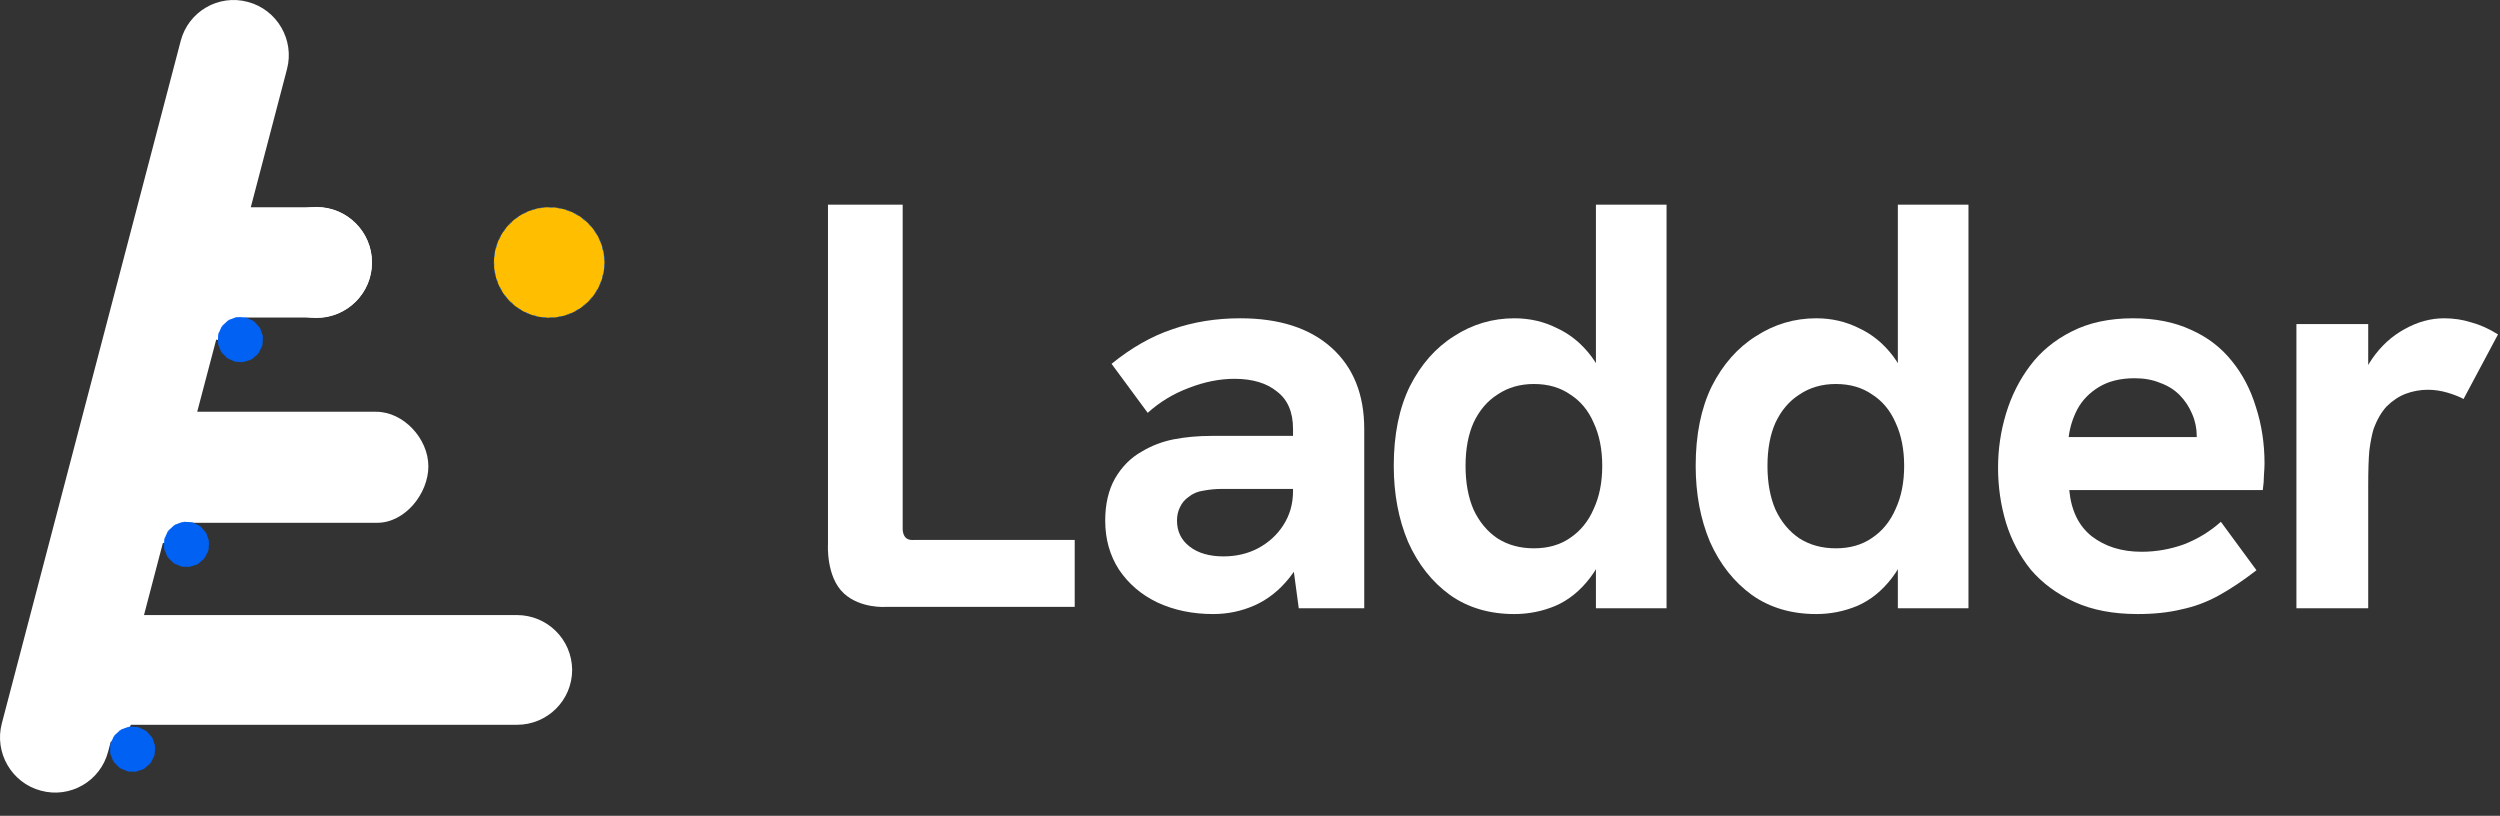
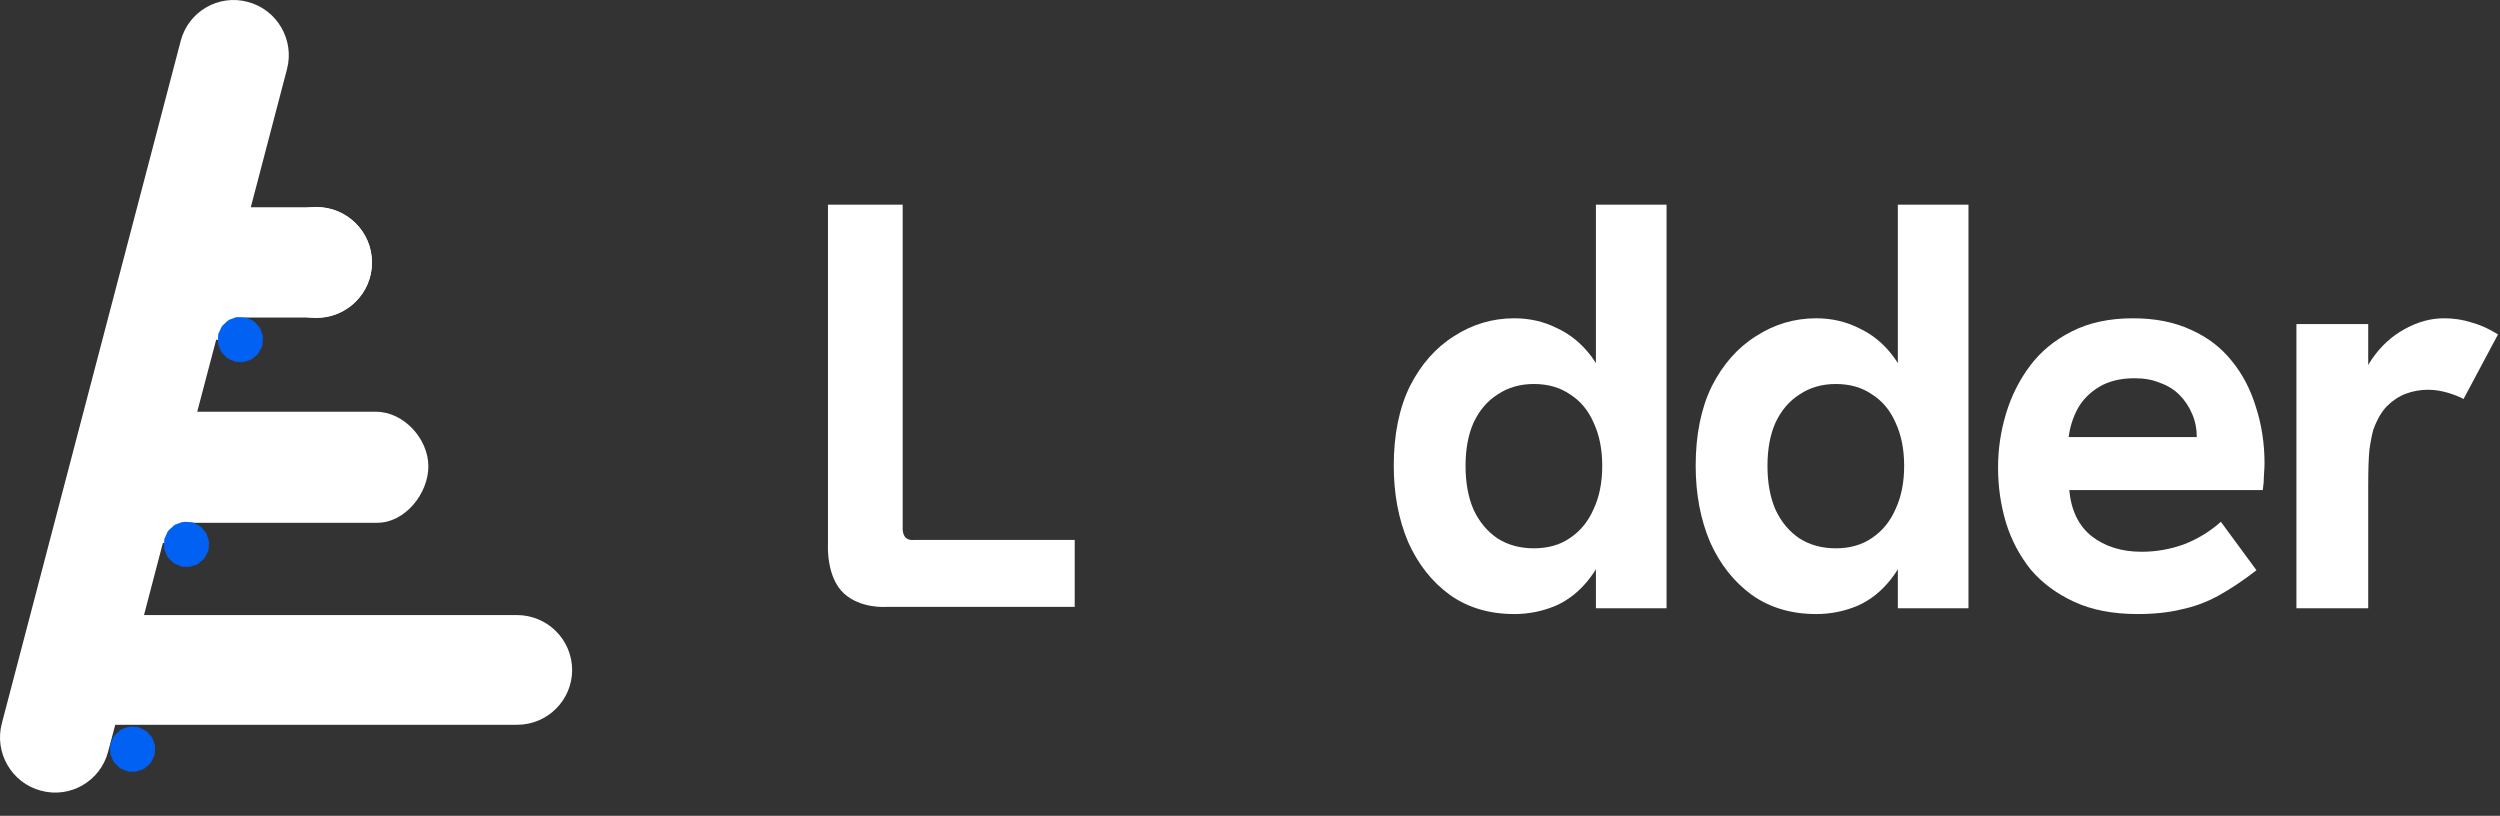
<svg xmlns="http://www.w3.org/2000/svg" width="95" height="31" viewBox="0 0 95 31" fill="none">
  <rect x="0" y="0" width="95" height="31" fill="#333333" stroke="none" />
  <g clip-path="url(#clip0_128_13630)">
    <path d="M32.073 22.555C31.384 21.927 31.463 20.681 31.463 20.681V7.778H34.302V20.123C34.302 20.123 34.305 20.316 34.412 20.427C34.524 20.544 34.717 20.518 34.717 20.518H40.839V23.062H33.649C33.649 23.062 32.703 23.13 32.073 22.555Z" fill="white" />
    <path d="M57.546 23.334C56.6 23.334 55.785 23.093 55.102 22.611C54.418 22.114 53.887 21.442 53.508 20.595C53.145 19.733 52.963 18.769 52.963 17.703C52.963 16.52 53.167 15.512 53.574 14.68C53.996 13.847 54.556 13.212 55.254 12.774C55.953 12.321 56.717 12.095 57.546 12.095C58.128 12.095 58.666 12.219 59.161 12.467C59.67 12.701 60.106 13.059 60.47 13.541C60.834 14.023 61.074 14.636 61.19 15.381L60.645 15.228V7.778H63.329V23.114H60.645V20.223L61.277 19.916C61.103 20.763 60.819 21.442 60.426 21.953C60.048 22.45 59.605 22.808 59.095 23.027C58.601 23.231 58.084 23.334 57.546 23.334ZM58.288 20.836C58.826 20.836 59.284 20.705 59.663 20.442C60.055 20.179 60.354 19.814 60.557 19.346C60.776 18.879 60.885 18.331 60.885 17.703C60.885 17.075 60.776 16.527 60.557 16.06C60.354 15.593 60.055 15.235 59.663 14.987C59.284 14.724 58.826 14.592 58.288 14.592C57.764 14.592 57.306 14.724 56.913 14.987C56.52 15.235 56.215 15.593 55.996 16.06C55.793 16.513 55.691 17.061 55.691 17.703C55.691 18.346 55.793 18.901 55.996 19.368C56.215 19.836 56.52 20.201 56.913 20.464C57.306 20.712 57.764 20.836 58.288 20.836Z" fill="white" />
    <path d="M69.019 23.334C68.073 23.334 67.259 23.093 66.575 22.611C65.891 22.114 65.36 21.442 64.981 20.595C64.618 19.733 64.436 18.769 64.436 17.703C64.436 16.52 64.64 15.512 65.047 14.68C65.469 13.847 66.029 13.212 66.728 12.774C67.426 12.321 68.19 12.095 69.019 12.095C69.601 12.095 70.139 12.219 70.634 12.467C71.143 12.701 71.58 13.059 71.943 13.541C72.307 14.023 72.547 14.636 72.663 15.381L72.118 15.228V7.778H74.802V23.114H72.118V20.223L72.751 19.916C72.576 20.763 72.292 21.442 71.9 21.953C71.521 22.45 71.078 22.808 70.569 23.027C70.074 23.231 69.557 23.334 69.019 23.334ZM69.761 20.836C70.299 20.836 70.757 20.705 71.136 20.442C71.529 20.179 71.827 19.814 72.031 19.346C72.249 18.879 72.358 18.331 72.358 17.703C72.358 17.075 72.249 16.527 72.031 16.06C71.827 15.593 71.529 15.235 71.136 14.987C70.757 14.724 70.299 14.592 69.761 14.592C69.237 14.592 68.779 14.724 68.386 14.987C67.993 15.235 67.688 15.593 67.469 16.06C67.266 16.513 67.164 17.061 67.164 17.703C67.164 18.346 67.266 18.901 67.469 19.368C67.688 19.836 67.993 20.201 68.386 20.464C68.779 20.712 69.237 20.836 69.761 20.836Z" fill="white" />
-     <path d="M49.353 23.114L49.135 21.493V16.301C49.135 15.658 48.931 15.184 48.524 14.877C48.131 14.556 47.593 14.395 46.909 14.395C46.341 14.395 45.759 14.512 45.163 14.746C44.581 14.965 44.065 15.279 43.613 15.688L42.239 13.825C42.995 13.212 43.766 12.774 44.552 12.511C45.352 12.233 46.21 12.095 47.127 12.095C48.611 12.095 49.768 12.467 50.597 13.212C51.426 13.957 51.841 14.987 51.841 16.301V23.114H49.353ZM46.101 23.334C45.316 23.334 44.61 23.187 43.984 22.895C43.373 22.603 42.886 22.187 42.522 21.647C42.173 21.106 41.998 20.485 41.998 19.784C41.998 19.156 42.122 18.623 42.369 18.185C42.631 17.732 42.973 17.389 43.395 17.155C43.759 16.936 44.159 16.783 44.596 16.695C45.047 16.608 45.526 16.564 46.036 16.564H49.375V18.579H46.429C46.196 18.579 45.963 18.601 45.73 18.645C45.512 18.674 45.323 18.755 45.163 18.886C45.017 18.988 44.908 19.12 44.836 19.28C44.763 19.427 44.726 19.595 44.726 19.784C44.726 20.193 44.886 20.522 45.206 20.77C45.526 21.018 45.956 21.143 46.494 21.143C46.974 21.143 47.411 21.041 47.803 20.836C48.211 20.617 48.531 20.325 48.764 19.96C49.011 19.58 49.135 19.149 49.135 18.667L49.855 20.113C49.666 20.872 49.375 21.493 48.982 21.975C48.604 22.443 48.167 22.786 47.673 23.005C47.178 23.224 46.654 23.334 46.101 23.334Z" fill="white" />
    <path d="M81.229 23.334C80.298 23.334 79.498 23.18 78.828 22.873C78.159 22.567 77.606 22.158 77.17 21.647C76.748 21.121 76.435 20.529 76.231 19.872C76.028 19.2 75.926 18.499 75.926 17.769C75.926 17.068 76.028 16.381 76.231 15.71C76.435 15.038 76.74 14.432 77.148 13.891C77.555 13.351 78.079 12.92 78.719 12.599C79.374 12.263 80.152 12.095 81.054 12.095C81.898 12.095 82.633 12.241 83.258 12.533C83.884 12.81 84.4 13.205 84.808 13.716C85.215 14.213 85.521 14.797 85.725 15.469C85.943 16.14 86.052 16.856 86.052 17.616C86.052 17.718 86.044 17.864 86.03 18.054C86.03 18.229 86.015 18.419 85.986 18.623H78.632C78.705 19.397 78.988 19.982 79.483 20.376C79.992 20.77 80.625 20.967 81.381 20.967C81.934 20.967 82.473 20.872 82.996 20.683C83.52 20.478 83.986 20.193 84.393 19.828L85.746 21.669C85.237 22.063 84.757 22.384 84.306 22.632C83.855 22.881 83.382 23.056 82.887 23.158C82.407 23.275 81.854 23.334 81.229 23.334ZM83.368 17.265C83.397 17.148 83.418 17.031 83.433 16.915C83.462 16.798 83.477 16.688 83.477 16.586C83.477 16.279 83.418 15.994 83.302 15.731C83.186 15.454 83.025 15.213 82.822 15.008C82.618 14.804 82.371 14.651 82.08 14.548C81.803 14.432 81.483 14.373 81.12 14.373C80.581 14.373 80.13 14.483 79.767 14.702C79.403 14.921 79.126 15.206 78.937 15.556C78.763 15.892 78.654 16.243 78.61 16.608H84.284L83.368 17.265Z" fill="white" />
    <path d="M87.264 23.114V12.314H89.992V15.249L89.578 15.293C89.621 14.665 89.81 14.11 90.145 13.628C90.48 13.146 90.887 12.774 91.367 12.511C91.862 12.233 92.364 12.095 92.873 12.095C93.237 12.095 93.578 12.146 93.898 12.248C94.233 12.336 94.575 12.489 94.924 12.708L93.615 15.162C93.455 15.074 93.251 14.994 93.004 14.921C92.756 14.848 92.509 14.811 92.262 14.811C91.971 14.811 91.687 14.862 91.411 14.965C91.149 15.067 90.909 15.228 90.69 15.447C90.487 15.666 90.32 15.958 90.189 16.323C90.13 16.527 90.079 16.79 90.036 17.112C90.007 17.418 89.992 17.871 89.992 18.47V23.114H87.264Z" fill="white" />
-     <path d="M4.137 28.181C4.612 28.181 4.997 27.796 4.997 27.321C4.997 26.846 4.612 26.461 4.137 26.461C3.662 26.461 3.277 26.846 3.277 27.321C3.277 27.796 3.662 28.181 4.137 28.181Z" fill="white" />
    <path d="M6.349 20.644C6.824 20.644 7.209 20.259 7.209 19.784C7.209 19.309 6.824 18.924 6.349 18.924C5.874 18.924 5.489 19.309 5.489 19.784C5.489 20.259 5.874 20.644 6.349 20.644Z" fill="white" />
    <path d="M8.479 12.944C8.954 12.944 9.339 12.558 9.339 12.083C9.339 11.608 8.954 11.223 8.479 11.223C8.004 11.223 7.619 11.608 7.619 12.083C7.619 12.558 8.004 12.944 8.479 12.944Z" fill="white" />
-     <path d="M19.637 23.372H5.472L6.39 19.866H14.336C15.389 19.866 16.278 18.759 16.278 17.719C16.278 16.669 15.334 15.647 14.292 15.647H7.494L8.437 12.066H12.043C13.196 12.066 14.137 11.137 14.137 9.976C14.137 8.815 13.196 7.877 12.043 7.877H9.53L10.906 2.627C11.199 1.517 10.531 0.366 9.418 0.073C8.305 -0.23 7.162 0.437 6.869 1.547L0.069 27.491C-0.224 28.602 0.444 29.753 1.556 30.046C2.67 30.348 3.813 29.682 4.106 28.572L4.379 27.542H19.648C20.801 27.542 21.742 26.613 21.742 25.452C21.732 24.301 20.801 23.372 19.637 23.372Z" fill="white" />
+     <path d="M19.637 23.372H5.472L6.39 19.866H14.336C15.389 19.866 16.278 18.759 16.278 17.719C16.278 16.669 15.334 15.647 14.292 15.647H7.494L8.437 12.066H12.043C13.196 12.066 14.137 11.137 14.137 9.976C14.137 8.815 13.196 7.877 12.043 7.877H9.53L10.906 2.627C11.199 1.517 10.531 0.366 9.418 0.073C8.305 -0.23 7.162 0.437 6.869 1.547L0.069 27.491C-0.224 28.602 0.444 29.753 1.556 30.046C2.67 30.348 3.813 29.682 4.106 28.572L4.379 27.542H19.648C20.801 27.542 21.742 26.613 21.742 25.452C21.732 24.301 20.801 23.372 19.637 23.372" fill="white" />
    <path d="M12.022 12.084C13.187 12.084 14.132 11.139 14.132 9.974C14.132 8.809 13.187 7.864 12.022 7.864C10.857 7.864 9.913 8.809 9.913 9.974C9.913 11.139 10.857 12.084 12.022 12.084Z" fill="white" />
-     <path d="M20.869 12.075C22.03 12.075 22.971 11.134 22.971 9.974C22.971 8.814 22.03 7.873 20.869 7.873C19.709 7.873 18.768 8.814 18.768 9.974C18.768 11.134 19.709 12.075 20.869 12.075Z" fill="#FFBE00" stroke="#0161F3" stroke-width="0.017" stroke-dasharray="0.17 0.17" />
    <path d="M5.038 29.32C5.508 29.32 5.89 28.938 5.89 28.468C5.89 27.997 5.508 27.616 5.038 27.616C4.567 27.616 4.186 27.997 4.186 28.468C4.186 28.938 4.567 29.32 5.038 29.32Z" fill="#0161F3" stroke="#0161F3" stroke-width="0.017" stroke-dasharray="0.17 0.17" />
    <path d="M7.086 21.537C7.557 21.537 7.938 21.156 7.938 20.685C7.938 20.215 7.557 19.833 7.086 19.833C6.616 19.833 6.234 20.215 6.234 20.685C6.234 21.156 6.616 21.537 7.086 21.537Z" fill="#0161F3" stroke="#0161F3" stroke-width="0.017" stroke-dasharray="0.17 0.17" />
    <path d="M9.134 13.755C9.605 13.755 9.986 13.373 9.986 12.903C9.986 12.432 9.605 12.051 9.134 12.051C8.664 12.051 8.282 12.432 8.282 12.903C8.282 13.373 8.664 13.755 9.134 13.755Z" fill="#0161F3" stroke="#0161F3" stroke-width="0.017" stroke-dasharray="0.17 0.17" />
  </g>
  <defs>
    <clipPath id="clip0_128_13630">
      <rect width="95" height="30.304" fill="white" />
    </clipPath>
  </defs>
</svg>